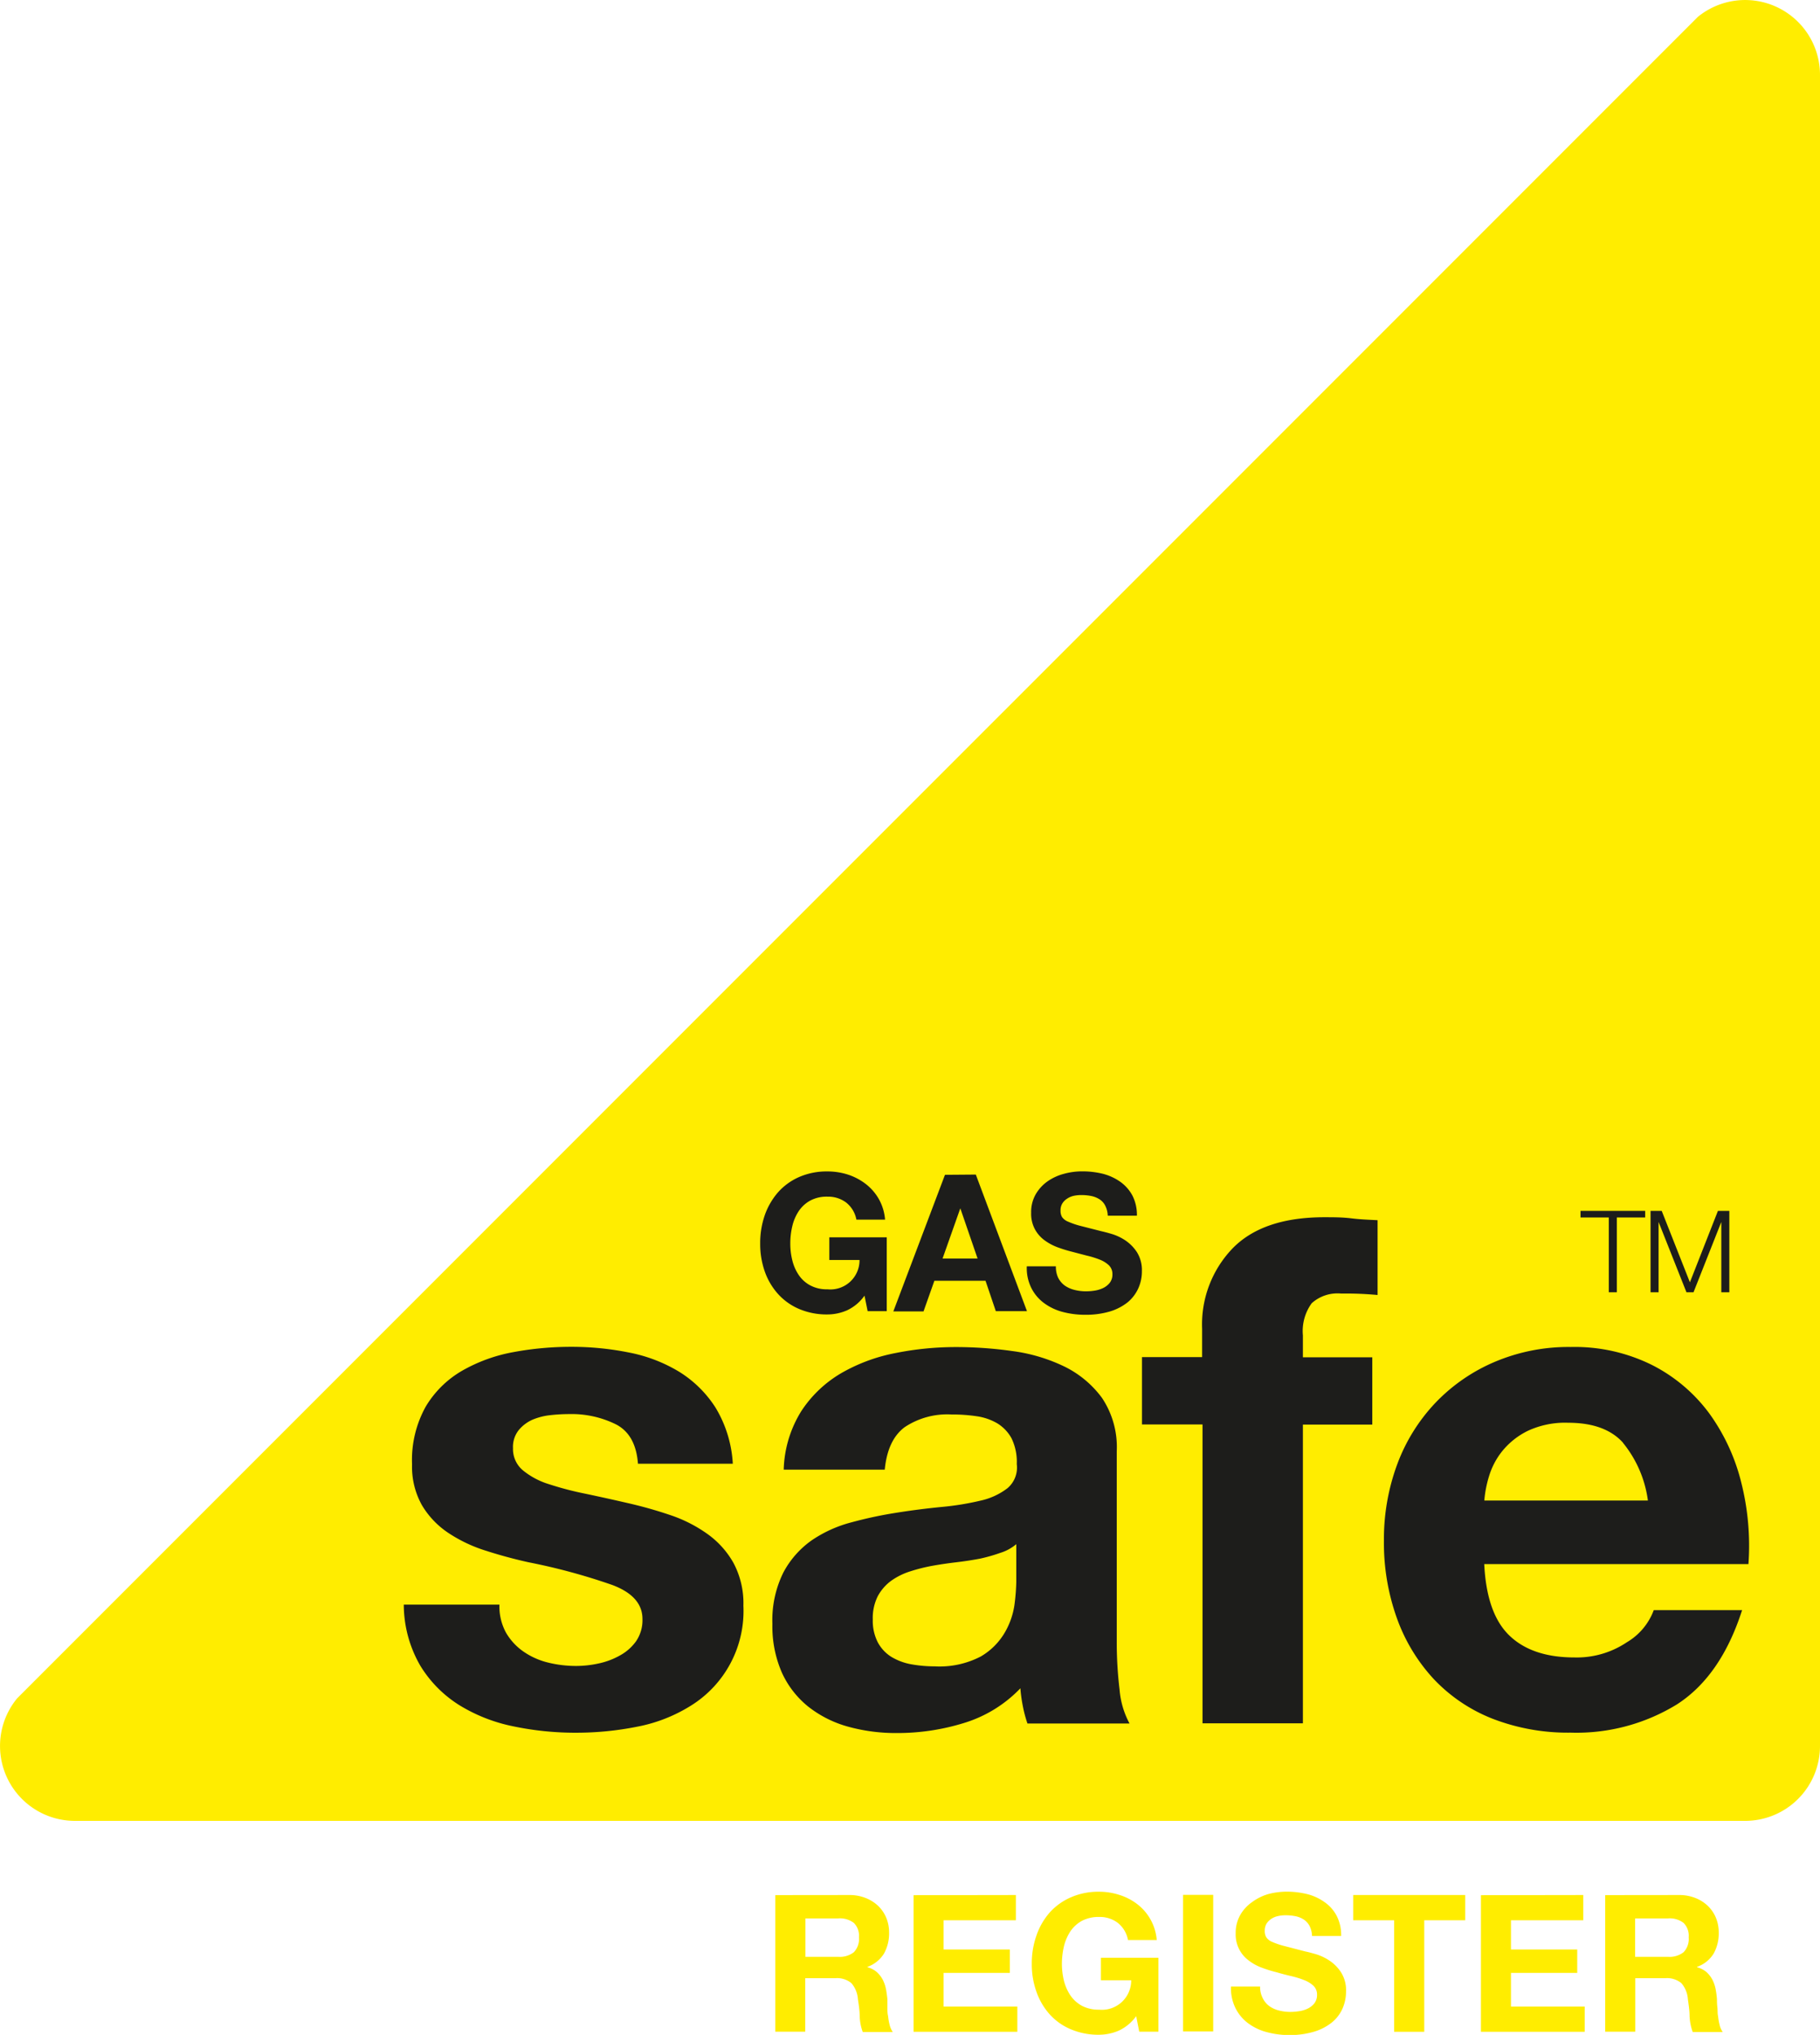
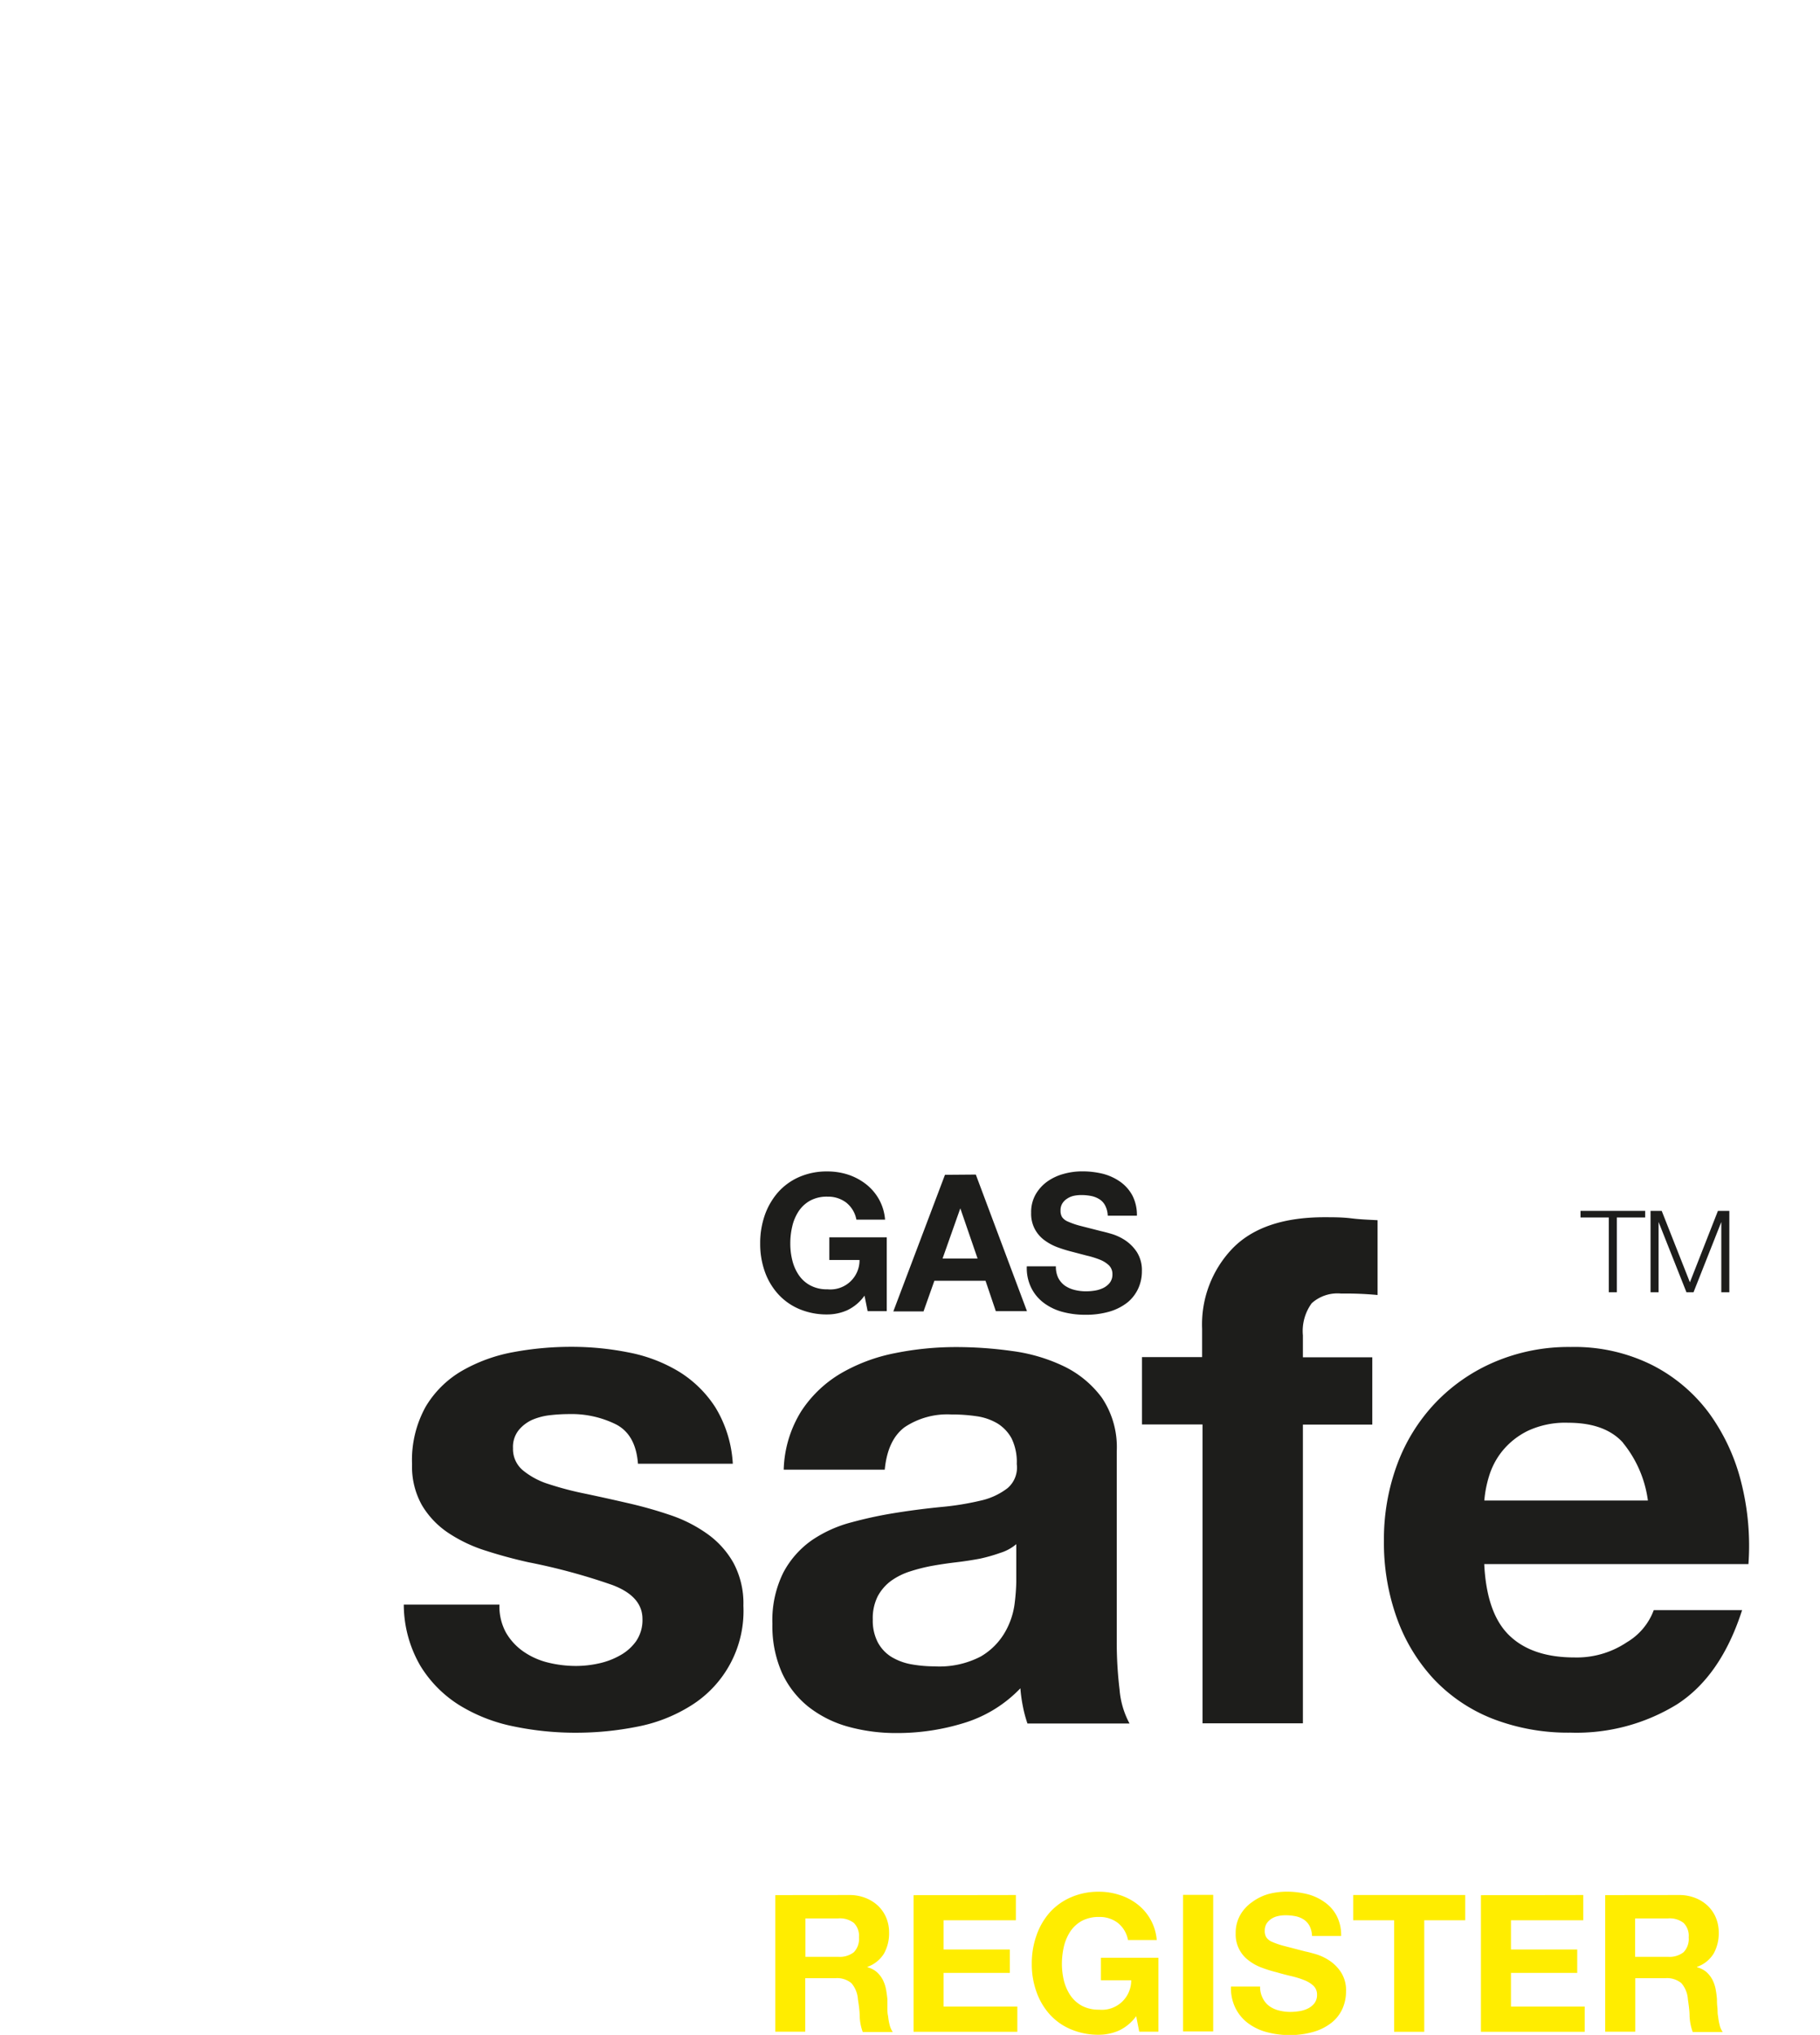
<svg xmlns="http://www.w3.org/2000/svg" id="Layer_1" data-name="Layer 1" viewBox="0 0 226.63 253.27">
  <defs>
    <style>.cls-1{fill:#ffed00;}.cls-2{fill:#1d1d1b;}</style>
  </defs>
-   <path class="cls-1" d="M2.15,211.36a9.32,9.32,0,0,0,7.16,15.27h208a9.32,9.32,0,0,0,9.32-9.32V9.31A9.32,9.32,0,0,0,211.42,2.1Z" />
  <path class="cls-2" d="M105.49,163.08a6.14,6.14,0,0,1-2.46.52,8.8,8.8,0,0,1-3.52-.68,7.5,7.5,0,0,1-2.63-1.87,8.27,8.27,0,0,1-1.65-2.8,10.31,10.31,0,0,1-.57-3.47,10.58,10.58,0,0,1,.57-3.53,8.74,8.74,0,0,1,1.65-2.85,7.6,7.6,0,0,1,2.64-1.91,8.6,8.6,0,0,1,3.52-.69,8.37,8.37,0,0,1,2.54.39,7.41,7.41,0,0,1,2.21,1.16,6.33,6.33,0,0,1,1.64,1.88,6.2,6.2,0,0,1,.78,2.57h-3.57a3.53,3.53,0,0,0-1.29-2.14,3.74,3.74,0,0,0-2.31-.72,4.33,4.33,0,0,0-2.15.49,4.09,4.09,0,0,0-1.43,1.31,5.72,5.72,0,0,0-.8,1.87,9.14,9.14,0,0,0-.25,2.17,8.46,8.46,0,0,0,.25,2.08,5.6,5.6,0,0,0,.8,1.83,4,4,0,0,0,1.43,1.29,4.31,4.31,0,0,0,2.14.49,3.63,3.63,0,0,0,4-3.65h-3.76V154h7.15v9.19h-2.38l-.39-1.93A5.52,5.52,0,0,1,105.49,163.08Z" />
  <path class="cls-2" d="M121.51,146.19l6.37,17H124l-1.28-3.78h-6.37L115,163.22h-3.76l6.43-17Zm.22,10.45-2.15-6.25h0l-2.21,6.25Z" />
  <path class="cls-2" d="M131.75,159a2.7,2.7,0,0,0,.83,1,3.66,3.66,0,0,0,1.2.54,5.66,5.66,0,0,0,1.43.18,6.84,6.84,0,0,0,1.07-.08,3.8,3.8,0,0,0,1.07-.32,2.37,2.37,0,0,0,.84-.66,1.66,1.66,0,0,0,.33-1.06,1.51,1.51,0,0,0-.44-1.12,3.58,3.58,0,0,0-1.15-.71,11.27,11.27,0,0,0-1.63-.5l-1.83-.48a17.4,17.4,0,0,1-1.86-.58,6.69,6.69,0,0,1-1.62-.9,4.15,4.15,0,0,1-1.15-1.37,4.09,4.09,0,0,1-.44-2,4.43,4.43,0,0,1,.56-2.28,5.11,5.11,0,0,1,1.46-1.61,6.42,6.42,0,0,1,2.05-.95,8.54,8.54,0,0,1,2.29-.31,10.75,10.75,0,0,1,2.56.3,6.62,6.62,0,0,1,2.18,1,5,5,0,0,1,1.51,1.71,5.26,5.26,0,0,1,.56,2.51h-3.63a3,3,0,0,0-.32-1.26,2,2,0,0,0-.72-.79,3.09,3.09,0,0,0-1-.4,6.3,6.3,0,0,0-1.27-.12,4.58,4.58,0,0,0-.9.09,2.41,2.41,0,0,0-.82.34,1.91,1.91,0,0,0-.61.59,1.6,1.6,0,0,0-.24.91,1.52,1.52,0,0,0,.19.81,1.68,1.68,0,0,0,.75.57,9.75,9.75,0,0,0,1.55.53l2.59.66c.31.07.75.18,1.32.35a6.42,6.42,0,0,1,1.68.8,5.18,5.18,0,0,1,1.44,1.47,4.2,4.2,0,0,1,.61,2.35,5.09,5.09,0,0,1-.46,2.17,4.85,4.85,0,0,1-1.34,1.73,6.63,6.63,0,0,1-2.22,1.13,10.46,10.46,0,0,1-3.06.4,10.75,10.75,0,0,1-2.73-.34,6.82,6.82,0,0,1-2.34-1.09,5.28,5.28,0,0,1-1.61-1.89,5.53,5.53,0,0,1-.57-2.71h3.62A3.2,3.2,0,0,0,131.75,159Z" />
  <path class="cls-2" d="M63,203.19a7.34,7.34,0,0,0,2.17,2.36,9.2,9.2,0,0,0,3,1.36,14.65,14.65,0,0,0,3.59.44,13.15,13.15,0,0,0,2.78-.31,9.36,9.36,0,0,0,2.66-1,6,6,0,0,0,2-1.76,4.64,4.64,0,0,0,.8-2.78q0-2.82-3.76-4.23a76.07,76.07,0,0,0-10.45-2.83q-2.74-.61-5.34-1.45a18.28,18.28,0,0,1-4.64-2.21,10.74,10.74,0,0,1-3.27-3.44,9.77,9.77,0,0,1-1.23-5.07,13.67,13.67,0,0,1,1.72-7.23,12.65,12.65,0,0,1,4.54-4.45,20.09,20.09,0,0,1,6.35-2.3,39.2,39.2,0,0,1,7.23-.66,36.12,36.12,0,0,1,7.18.71,19,19,0,0,1,6.22,2.38,14.31,14.31,0,0,1,4.54,4.46,15.07,15.07,0,0,1,2.16,7H79.44c-.18-2.41-1.09-4.05-2.74-4.9A12.48,12.48,0,0,0,70.86,176a21.1,21.1,0,0,0-2.29.13,7.89,7.89,0,0,0-2.26.57A4.65,4.65,0,0,0,64.59,178a3.34,3.34,0,0,0-.71,2.25A3.45,3.45,0,0,0,65.11,183a9.48,9.48,0,0,0,3.23,1.72,40,40,0,0,0,4.54,1.19c1.71.36,3.44.74,5.21,1.15a52.65,52.65,0,0,1,5.34,1.5,17.5,17.5,0,0,1,4.63,2.34,11.12,11.12,0,0,1,3.27,3.62,10.65,10.65,0,0,1,1.24,5.34A13.87,13.87,0,0,1,86,212.31a19.43,19.43,0,0,1-6.66,2.6,38.78,38.78,0,0,1-7.63.75,37.7,37.7,0,0,1-7.76-.79,20.6,20.6,0,0,1-6.75-2.64,15,15,0,0,1-4.85-4.89,15.23,15.23,0,0,1-2.07-7.62H62.19A6.81,6.81,0,0,0,63,203.19Z" />
  <path class="cls-2" d="M99.8,175.6a15,15,0,0,1,4.93-4.68,21.69,21.69,0,0,1,6.75-2.51,38.31,38.31,0,0,1,7.53-.75,50,50,0,0,1,7,.49,21.26,21.26,0,0,1,6.44,1.89,12.78,12.78,0,0,1,4.76,3.93,11,11,0,0,1,1.85,6.66v23.74a48.78,48.78,0,0,0,.35,5.91,10.7,10.7,0,0,0,1.24,4.23l-12.71,0a15.69,15.69,0,0,1-.57-2.14,18.29,18.29,0,0,1-.31-2.24,16.28,16.28,0,0,1-7.06,4.33,28.08,28.08,0,0,1-8.29,1.24,22.37,22.37,0,0,1-6.09-.79,14.08,14.08,0,0,1-4.94-2.47,11.59,11.59,0,0,1-3.31-4.24,14.38,14.38,0,0,1-1.19-6.09,13.34,13.34,0,0,1,1.37-6.4,11.47,11.47,0,0,1,3.53-4,15.88,15.88,0,0,1,5-2.25,51.33,51.33,0,0,1,5.61-1.19c1.88-.3,3.73-.53,5.56-.71a34.77,34.77,0,0,0,4.86-.79,8.49,8.49,0,0,0,3.35-1.55,3.37,3.37,0,0,0,1.15-3,6.68,6.68,0,0,0-.66-3.22,5,5,0,0,0-1.77-1.85,7.06,7.06,0,0,0-2.56-.88,20.73,20.73,0,0,0-3.14-.22,9.57,9.57,0,0,0-5.83,1.58c-1.42,1.06-2.24,2.82-2.48,5.29H97.59A14.48,14.48,0,0,1,99.8,175.6Zm24.74,17.68A20,20,0,0,1,122,194c-.91.17-1.87.32-2.88.44s-2,.26-3,.44a21.89,21.89,0,0,0-2.79.7,8.48,8.48,0,0,0-2.39,1.19,5.79,5.79,0,0,0-1.64,1.9,6.09,6.09,0,0,0-.62,2.91,5.88,5.88,0,0,0,.62,2.82,4.81,4.81,0,0,0,1.68,1.81,7.26,7.26,0,0,0,2.48.93,16.52,16.52,0,0,0,2.92.26,11.14,11.14,0,0,0,5.75-1.23,8.3,8.3,0,0,0,3-3,9.51,9.51,0,0,0,1.2-3.48,25.66,25.66,0,0,0,.22-2.82v-4.68A5.62,5.62,0,0,1,124.54,193.28Z" />
  <path class="cls-2" d="M142.2,177.29v-8.38h7.49v-3.53a13.65,13.65,0,0,1,3.79-10q3.78-3.88,11.44-3.88c1.12,0,2.24,0,3.36.14s2.2.17,3.26.23v9.31A42.37,42.37,0,0,0,167,161a4.8,4.8,0,0,0-3.66,1.2,5.86,5.86,0,0,0-1.1,4v2.73h8.64v8.38h-8.64v37.18h-12.5V177.29Z" />
  <path class="cls-2" d="M187.94,203.55c1.88,1.82,4.58,2.74,8.11,2.74a11.19,11.19,0,0,0,6.53-1.89,7.78,7.78,0,0,0,3.35-4h11q-2.64,8.21-8.11,11.73a23.9,23.9,0,0,1-13.23,3.52,26,26,0,0,1-9.7-1.72,20.25,20.25,0,0,1-7.31-4.9,22.1,22.1,0,0,1-4.62-7.58,27.75,27.75,0,0,1-1.63-9.71,26.78,26.78,0,0,1,1.67-9.53,22.4,22.4,0,0,1,4.76-7.63,22.16,22.16,0,0,1,7.35-5.07,23.51,23.51,0,0,1,9.48-1.86,21.66,21.66,0,0,1,10.14,2.25,20.22,20.22,0,0,1,7.1,6,24.83,24.83,0,0,1,4,8.64,32.07,32.07,0,0,1,.89,10.13h-32.9Q185.12,200.83,187.94,203.55Zm14.15-24c-1.5-1.65-3.77-2.47-6.83-2.47a11,11,0,0,0-5,1,9.43,9.43,0,0,0-3.18,2.51,9.24,9.24,0,0,0-1.67,3.17,14.15,14.15,0,0,0-.58,3h20.37A14.35,14.35,0,0,0,202.09,179.57Z" />
  <path class="cls-2" d="M204.86,150.71v.82h-3.53v9.31h-1v-9.31h-3.52v-.82Z" />
  <path class="cls-2" d="M206.92,150.71l3.51,8.89,3.49-8.89h1.42v10.13h-1v-8.75h0l-3.46,8.75H210l-3.47-8.75h0v8.75h-1V150.71Z" />
  <path class="cls-1" d="M105.73,235.86a5.4,5.4,0,0,1,2.06.37,4.86,4.86,0,0,1,1.58,1,4.54,4.54,0,0,1,1,1.49,4.75,4.75,0,0,1,.34,1.82,5.13,5.13,0,0,1-.63,2.6,4,4,0,0,1-2.06,1.66v.05a2.92,2.92,0,0,1,1.14.58,3.49,3.49,0,0,1,.74.93,4.53,4.53,0,0,1,.42,1.19c.08.43.14.86.18,1.28,0,.27,0,.59,0,1s0,.74.09,1.12a7.14,7.14,0,0,0,.19,1.08,2.64,2.64,0,0,0,.39.88h-3.74a6.36,6.36,0,0,1-.38-1.94c0-.74-.12-1.46-.22-2.14a3.43,3.43,0,0,0-.81-2,2.79,2.79,0,0,0-2-.62h-3.75v6.66H96.54v-17Zm-1.34,7.69a2.83,2.83,0,0,0,1.93-.57,2.37,2.37,0,0,0,.64-1.86,2.25,2.25,0,0,0-.64-1.79,2.83,2.83,0,0,0-1.93-.56h-4.1v4.78Z" />
  <path class="cls-1" d="M126.5,235.86V239h-9v3.64h8.25v2.91h-8.25v4.19h9.18v3.14H113.76v-17Z" />
  <path class="cls-1" d="M139.31,252.74a6.31,6.31,0,0,1-2.46.51,8.76,8.76,0,0,1-3.51-.68,7.41,7.41,0,0,1-2.64-1.87,8.31,8.31,0,0,1-1.64-2.8,10.05,10.05,0,0,1-.58-3.46,10.43,10.43,0,0,1,.58-3.54,8.54,8.54,0,0,1,1.64-2.85,7.57,7.57,0,0,1,2.64-1.9,8.48,8.48,0,0,1,3.52-.7,8.08,8.08,0,0,1,2.54.4,7.1,7.1,0,0,1,2.22,1.15,6.26,6.26,0,0,1,2.42,4.46h-3.58a3.55,3.55,0,0,0-1.29-2.15,3.72,3.72,0,0,0-2.31-.72,4.46,4.46,0,0,0-2.15.49,4.19,4.19,0,0,0-1.43,1.31,6,6,0,0,0-.8,1.87,9.76,9.76,0,0,0-.25,2.17,9.06,9.06,0,0,0,.25,2.09,5.86,5.86,0,0,0,.8,1.82,4.16,4.16,0,0,0,1.43,1.3,4.44,4.44,0,0,0,2.15.49,3.65,3.65,0,0,0,4-3.66h-3.77v-2.8h7.16v9.2h-2.39l-.38-1.93A5.61,5.61,0,0,1,139.31,252.74Z" />
  <path class="cls-1" d="M151.07,235.84v17h-3.75v-17Z" />
  <path class="cls-1" d="M157.23,248.68a2.68,2.68,0,0,0,.82,1,3.48,3.48,0,0,0,1.2.55,5.66,5.66,0,0,0,1.43.18,7,7,0,0,0,1.08-.09,3.5,3.5,0,0,0,1.07-.32,2.43,2.43,0,0,0,.83-.65,1.69,1.69,0,0,0,.34-1.07,1.51,1.51,0,0,0-.44-1.12,3.63,3.63,0,0,0-1.16-.71,11.51,11.51,0,0,0-1.62-.5c-.6-.14-1.22-.3-1.83-.48a16.09,16.09,0,0,1-1.86-.58,6,6,0,0,1-1.62-.9,4,4,0,0,1-1.6-3.36,4.47,4.47,0,0,1,.56-2.27,4.93,4.93,0,0,1,1.47-1.61,6.39,6.39,0,0,1,2-1,9.08,9.08,0,0,1,2.29-.31,10.75,10.75,0,0,1,2.56.3,6.35,6.35,0,0,1,2.18,1,4.75,4.75,0,0,1,1.51,1.7,5.16,5.16,0,0,1,.56,2.52h-3.62a3.08,3.08,0,0,0-.32-1.27,2.22,2.22,0,0,0-.73-.79,3,3,0,0,0-1-.4,6.4,6.4,0,0,0-1.28-.12,3.94,3.94,0,0,0-.9.1,2.36,2.36,0,0,0-.82.33,2.05,2.05,0,0,0-.61.6,1.65,1.65,0,0,0-.23.9,1.47,1.47,0,0,0,.19.81,1.64,1.64,0,0,0,.75.58,9.52,9.52,0,0,0,1.55.52l2.58.67c.32.06.76.18,1.32.34a6.44,6.44,0,0,1,1.68.8,5.05,5.05,0,0,1,1.44,1.47,4.12,4.12,0,0,1,.61,2.35,5.24,5.24,0,0,1-.45,2.17,4.69,4.69,0,0,1-1.35,1.73,6.53,6.53,0,0,1-2.22,1.13,10.45,10.45,0,0,1-3.06.41,10.75,10.75,0,0,1-2.73-.35,6.81,6.81,0,0,1-2.34-1.09,5.31,5.31,0,0,1-1.6-1.88,5.68,5.68,0,0,1-.58-2.72h3.63A3,3,0,0,0,157.23,248.68Z" />
  <path class="cls-1" d="M168.5,239v-3.14h13.95V239h-5.1v13.88H173.6V239Z" />
  <path class="cls-1" d="M197.15,235.86V239h-9v3.64h8.25v2.91h-8.25v4.19h9.18v3.14H184.41v-17Z" />
  <path class="cls-1" d="M209.05,235.86a5.4,5.4,0,0,1,2.06.37,4.71,4.71,0,0,1,1.57,1,4.42,4.42,0,0,1,1,1.49,4.75,4.75,0,0,1,.34,1.82,5.13,5.13,0,0,1-.63,2.6,3.94,3.94,0,0,1-2.07,1.66v.05a3,3,0,0,1,1.15.58,3.49,3.49,0,0,1,.74.93,4.53,4.53,0,0,1,.42,1.19,11.53,11.53,0,0,1,.17,1.28c0,.27,0,.59.05,1s0,.74.09,1.12a7.14,7.14,0,0,0,.19,1.08,2.29,2.29,0,0,0,.39.88h-3.74a6.66,6.66,0,0,1-.39-1.94c0-.74-.12-1.46-.21-2.14a3.43,3.43,0,0,0-.81-2,2.8,2.8,0,0,0-2-.62h-3.74v6.66h-3.75v-17Zm-1.34,7.69a2.83,2.83,0,0,0,1.93-.57,2.37,2.37,0,0,0,.64-1.86,2.25,2.25,0,0,0-.64-1.79,2.83,2.83,0,0,0-1.93-.56h-4.1v4.78Z" />
</svg>